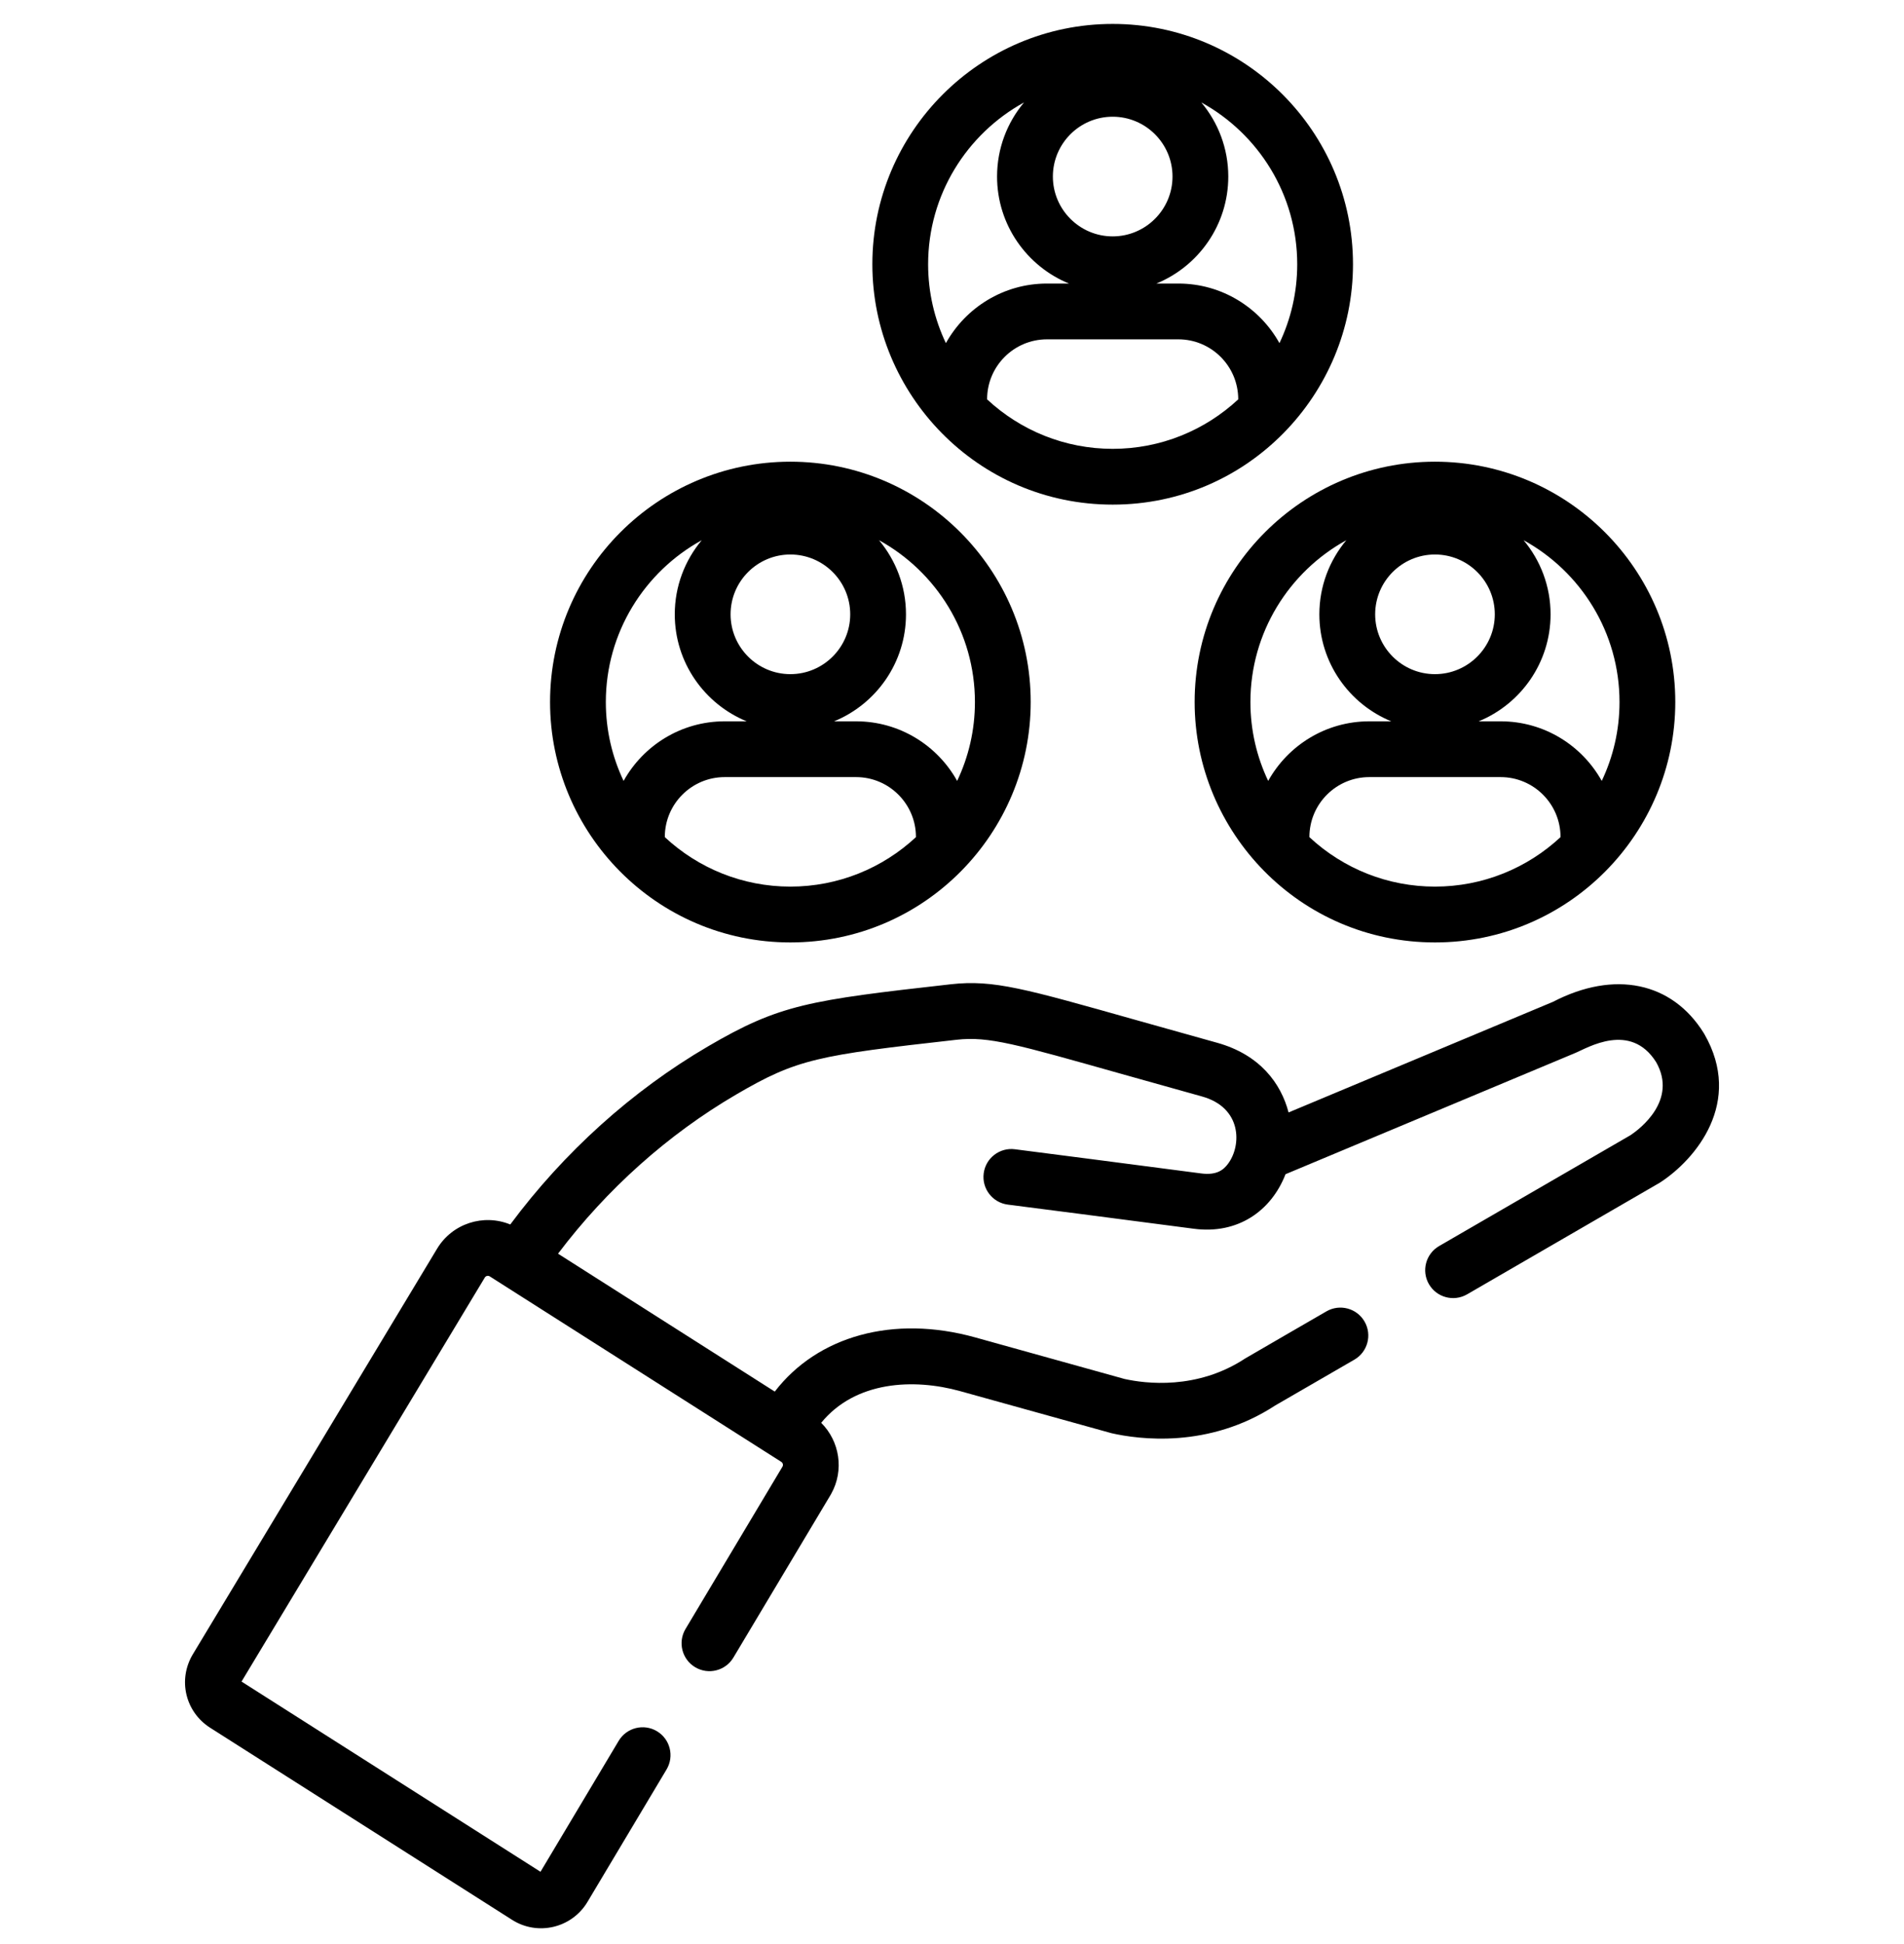
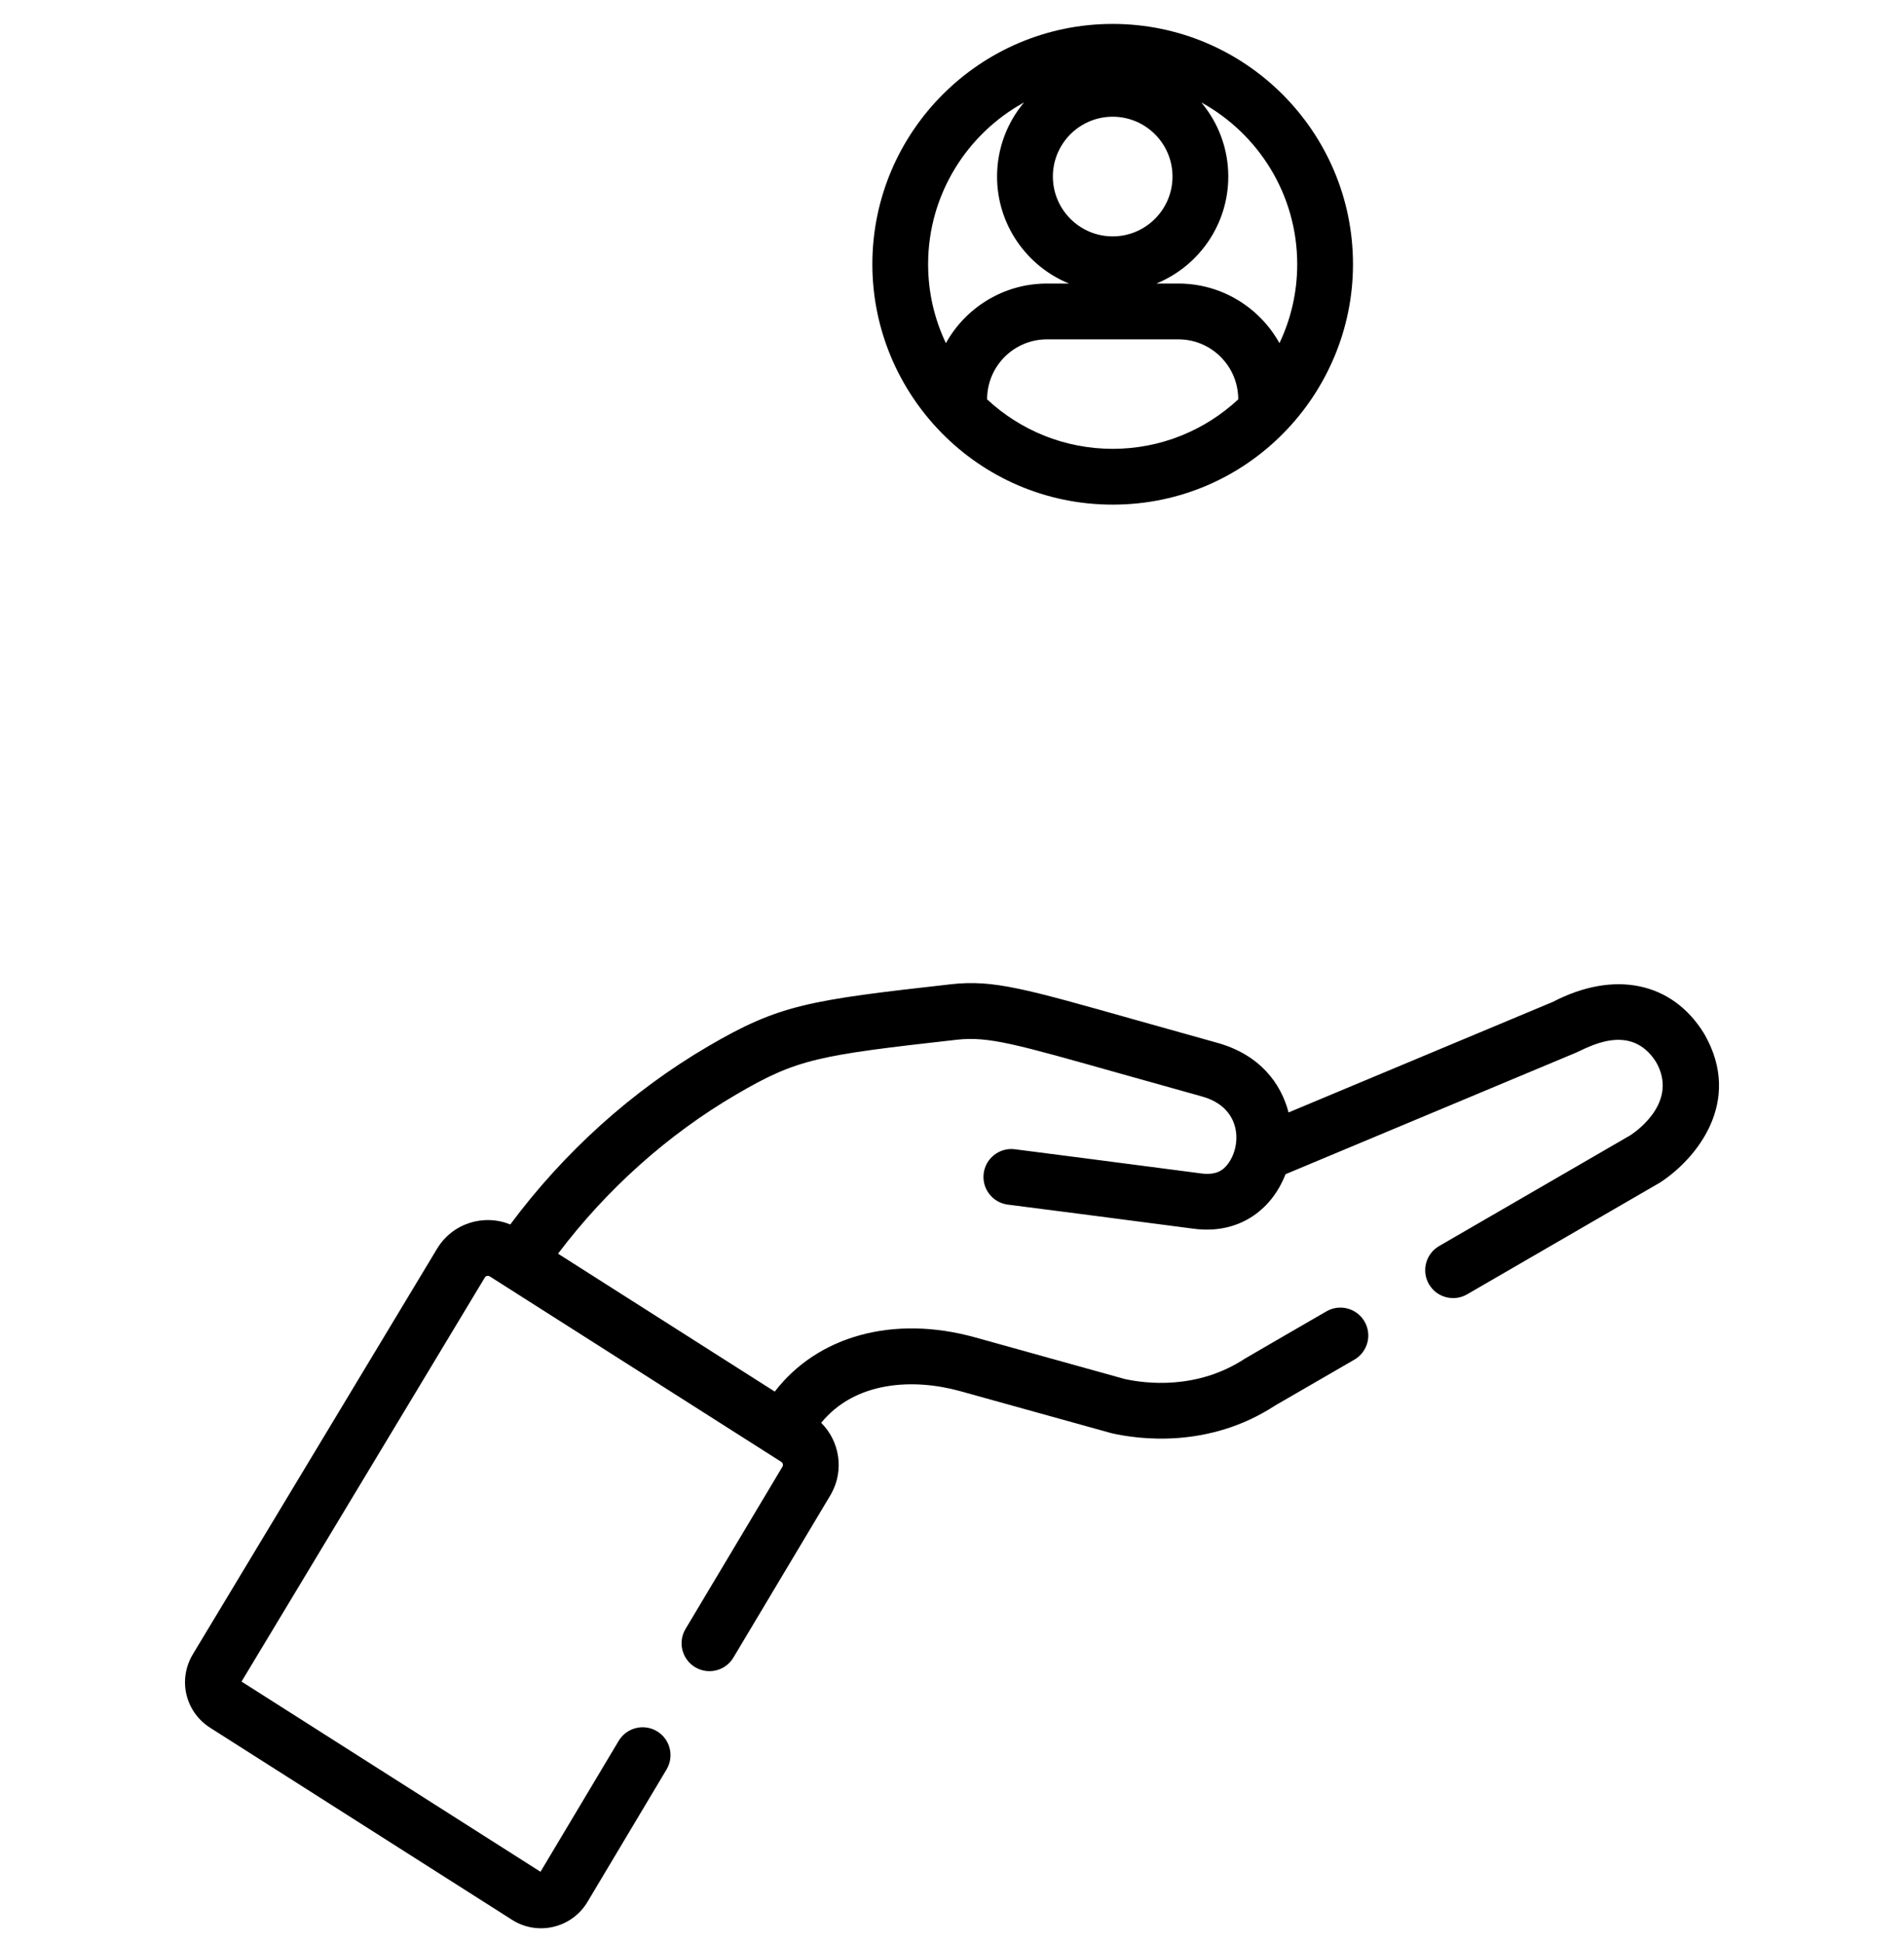
<svg xmlns="http://www.w3.org/2000/svg" width="48" height="49" viewBox="0 0 48 49" fill="none">
  <g clip-path="url(#clip0_2637_29427)">
    <path d="M28.051 12.719C31.468 12.719 34.109 9.922 34.109 6.661C34.109 3.32 31.391 0.603 28.051 0.603C24.71 0.603 21.992 3.32 21.992 6.661C21.992 9.938 24.648 12.719 28.051 12.719ZM28.051 2.942C28.882 2.942 29.559 3.618 29.559 4.45C29.559 5.281 28.882 5.958 28.051 5.958C27.219 5.958 26.543 5.281 26.543 4.45C26.543 3.618 27.219 2.942 28.051 2.942ZM31.216 10.066C30.373 10.85 29.257 11.313 28.051 11.313C26.847 11.313 25.73 10.852 24.885 10.066V10.062C24.885 9.23 25.562 8.553 26.394 8.553H29.707C30.532 8.553 31.216 9.222 31.216 10.066ZM32.703 6.661C32.703 7.372 32.542 8.046 32.255 8.649C31.757 7.754 30.802 7.147 29.707 7.147H29.152C30.215 6.712 30.965 5.667 30.965 4.45C30.965 3.74 30.709 3.088 30.285 2.582C31.725 3.374 32.703 4.905 32.703 6.661ZM25.816 2.582C25.392 3.088 25.136 3.74 25.136 4.45C25.136 5.667 25.887 6.712 26.949 7.147H26.394C25.299 7.147 24.344 7.754 23.846 8.649C23.559 8.046 23.398 7.372 23.398 6.661C23.398 4.905 24.376 3.374 25.816 2.582Z" fill="black" />
-     <path d="M19.925 23.754C23.317 23.754 25.984 20.989 25.984 17.695C25.984 14.354 23.266 11.637 19.925 11.637C16.585 11.637 13.867 14.354 13.867 17.695C13.867 21.003 16.553 23.754 19.925 23.754ZM19.925 13.976C20.757 13.976 21.434 14.652 21.434 15.484C21.434 16.315 20.757 16.992 19.925 16.992C19.094 16.992 18.418 16.315 18.418 15.484C18.418 14.652 19.094 13.976 19.925 13.976ZM23.091 21.1C22.248 21.884 21.132 22.347 19.925 22.347C18.719 22.347 17.603 21.884 16.76 21.1V21.096C16.76 20.264 17.437 19.587 18.269 19.587H21.582C22.414 19.587 23.091 20.264 23.091 21.096V21.1ZM24.578 17.695C24.578 18.406 24.417 19.08 24.13 19.683C23.632 18.788 22.677 18.181 21.582 18.181H21.027C22.089 17.746 22.84 16.701 22.84 15.484C22.84 14.774 22.584 14.123 22.16 13.616C23.6 14.408 24.578 15.94 24.578 17.695ZM17.691 13.616C17.267 14.123 17.011 14.774 17.011 15.484C17.011 16.701 17.762 17.746 18.824 18.181H18.269C17.174 18.181 16.219 18.788 15.721 19.683C15.434 19.08 15.273 18.406 15.273 17.695C15.273 15.94 16.251 14.408 17.691 13.616Z" fill="black" />
-     <path d="M30.117 17.695C30.117 20.971 32.767 23.754 36.175 23.754C39.556 23.754 42.234 20.995 42.234 17.695C42.234 14.354 39.516 11.637 36.175 11.637C32.835 11.637 30.117 14.354 30.117 17.695ZM36.175 13.976C37.007 13.976 37.684 14.652 37.684 15.484C37.684 16.315 37.007 16.992 36.175 16.992C35.344 16.992 34.668 16.315 34.668 15.484C34.668 14.652 35.344 13.976 36.175 13.976ZM39.341 21.1C38.496 21.886 37.38 22.347 36.175 22.347C34.999 22.347 33.875 21.905 33.01 21.1C33.01 20.257 33.693 19.587 34.519 19.587H37.832C38.657 19.587 39.341 20.256 39.341 21.1ZM40.828 17.695C40.828 18.406 40.667 19.08 40.38 19.683C39.882 18.788 38.927 18.181 37.832 18.181H37.277C38.339 17.746 39.09 16.701 39.09 15.484C39.09 14.774 38.834 14.123 38.41 13.616C39.85 14.408 40.828 15.94 40.828 17.695ZM33.941 13.616C33.517 14.123 33.261 14.774 33.261 15.484C33.261 16.701 34.012 17.746 35.074 18.181H34.519C33.424 18.181 32.469 18.788 31.971 19.683C31.684 19.08 31.523 18.406 31.523 17.695C31.523 15.94 32.501 14.408 33.941 13.616Z" fill="black" />
    <path d="M42.965 26.06C42.961 26.053 42.957 26.047 42.953 26.04C42.153 24.75 40.697 24.448 39.151 25.251L32.485 28.039C32.295 27.312 31.768 26.584 30.681 26.282C29.9 26.065 29.233 25.877 28.658 25.715C25.844 24.922 25.051 24.688 23.974 24.808C20.383 25.211 19.65 25.32 17.849 26.374C15.93 27.496 14.219 29.041 12.864 30.863C12.192 30.587 11.399 30.835 11.015 31.48L4.862 41.695C4.478 42.334 4.669 43.147 5.298 43.548L12.909 48.389C13.556 48.801 14.416 48.597 14.81 47.938L16.804 44.599C17.003 44.266 16.895 43.834 16.561 43.635C16.228 43.436 15.796 43.545 15.597 43.878L13.626 47.178L6.089 42.384L12.221 32.202C12.247 32.158 12.304 32.144 12.348 32.172L19.696 36.846C19.735 36.871 19.749 36.921 19.729 36.962L17.282 41.058C17.083 41.391 17.192 41.823 17.525 42.022C17.858 42.221 18.29 42.113 18.489 41.779L20.944 37.671C20.947 37.665 20.951 37.659 20.954 37.653C21.287 37.057 21.168 36.325 20.702 35.862C21.565 34.806 23.034 34.738 24.207 35.064C24.231 35.071 27.998 36.119 28.022 36.124C28.705 36.279 30.47 36.521 32.148 35.425L34.144 34.27C34.48 34.075 34.595 33.645 34.4 33.309C34.205 32.973 33.775 32.858 33.439 33.053C33.411 33.069 31.42 34.221 31.393 34.239C30.173 35.042 28.87 34.872 28.35 34.757L24.584 33.709C22.523 33.136 20.611 33.672 19.532 35.075C18.32 34.304 15.28 32.371 14.068 31.599C15.297 29.972 16.838 28.594 18.558 27.588C20.099 26.687 20.609 26.601 24.116 26.207C24.926 26.116 25.615 26.319 28.277 27.069C28.853 27.231 29.521 27.419 30.304 27.637C31.308 27.916 31.304 28.863 30.963 29.327C30.851 29.48 30.683 29.629 30.279 29.576C28.901 29.393 25.619 28.971 25.586 28.967C25.202 28.917 24.848 29.189 24.799 29.575C24.749 29.96 25.021 30.312 25.406 30.362C25.439 30.366 28.718 30.787 30.094 30.97C31.204 31.117 32.048 30.523 32.408 29.596L39.72 26.537C40.021 26.412 41.106 25.746 41.752 26.772C42.295 27.73 41.347 28.45 41.109 28.61L36.28 31.407C35.944 31.602 35.829 32.032 36.024 32.368C36.219 32.704 36.649 32.818 36.985 32.624L41.833 29.816C41.845 29.809 41.856 29.802 41.868 29.794C42.743 29.219 43.958 27.784 42.965 26.06Z" fill="black" />
  </g>
  <defs>
    <clipPath id="clip0_2637_29427">
      <rect width="48" height="48" fill="white" transform="translate(0 0.603)" />
    </clipPath>
  </defs>
</svg>